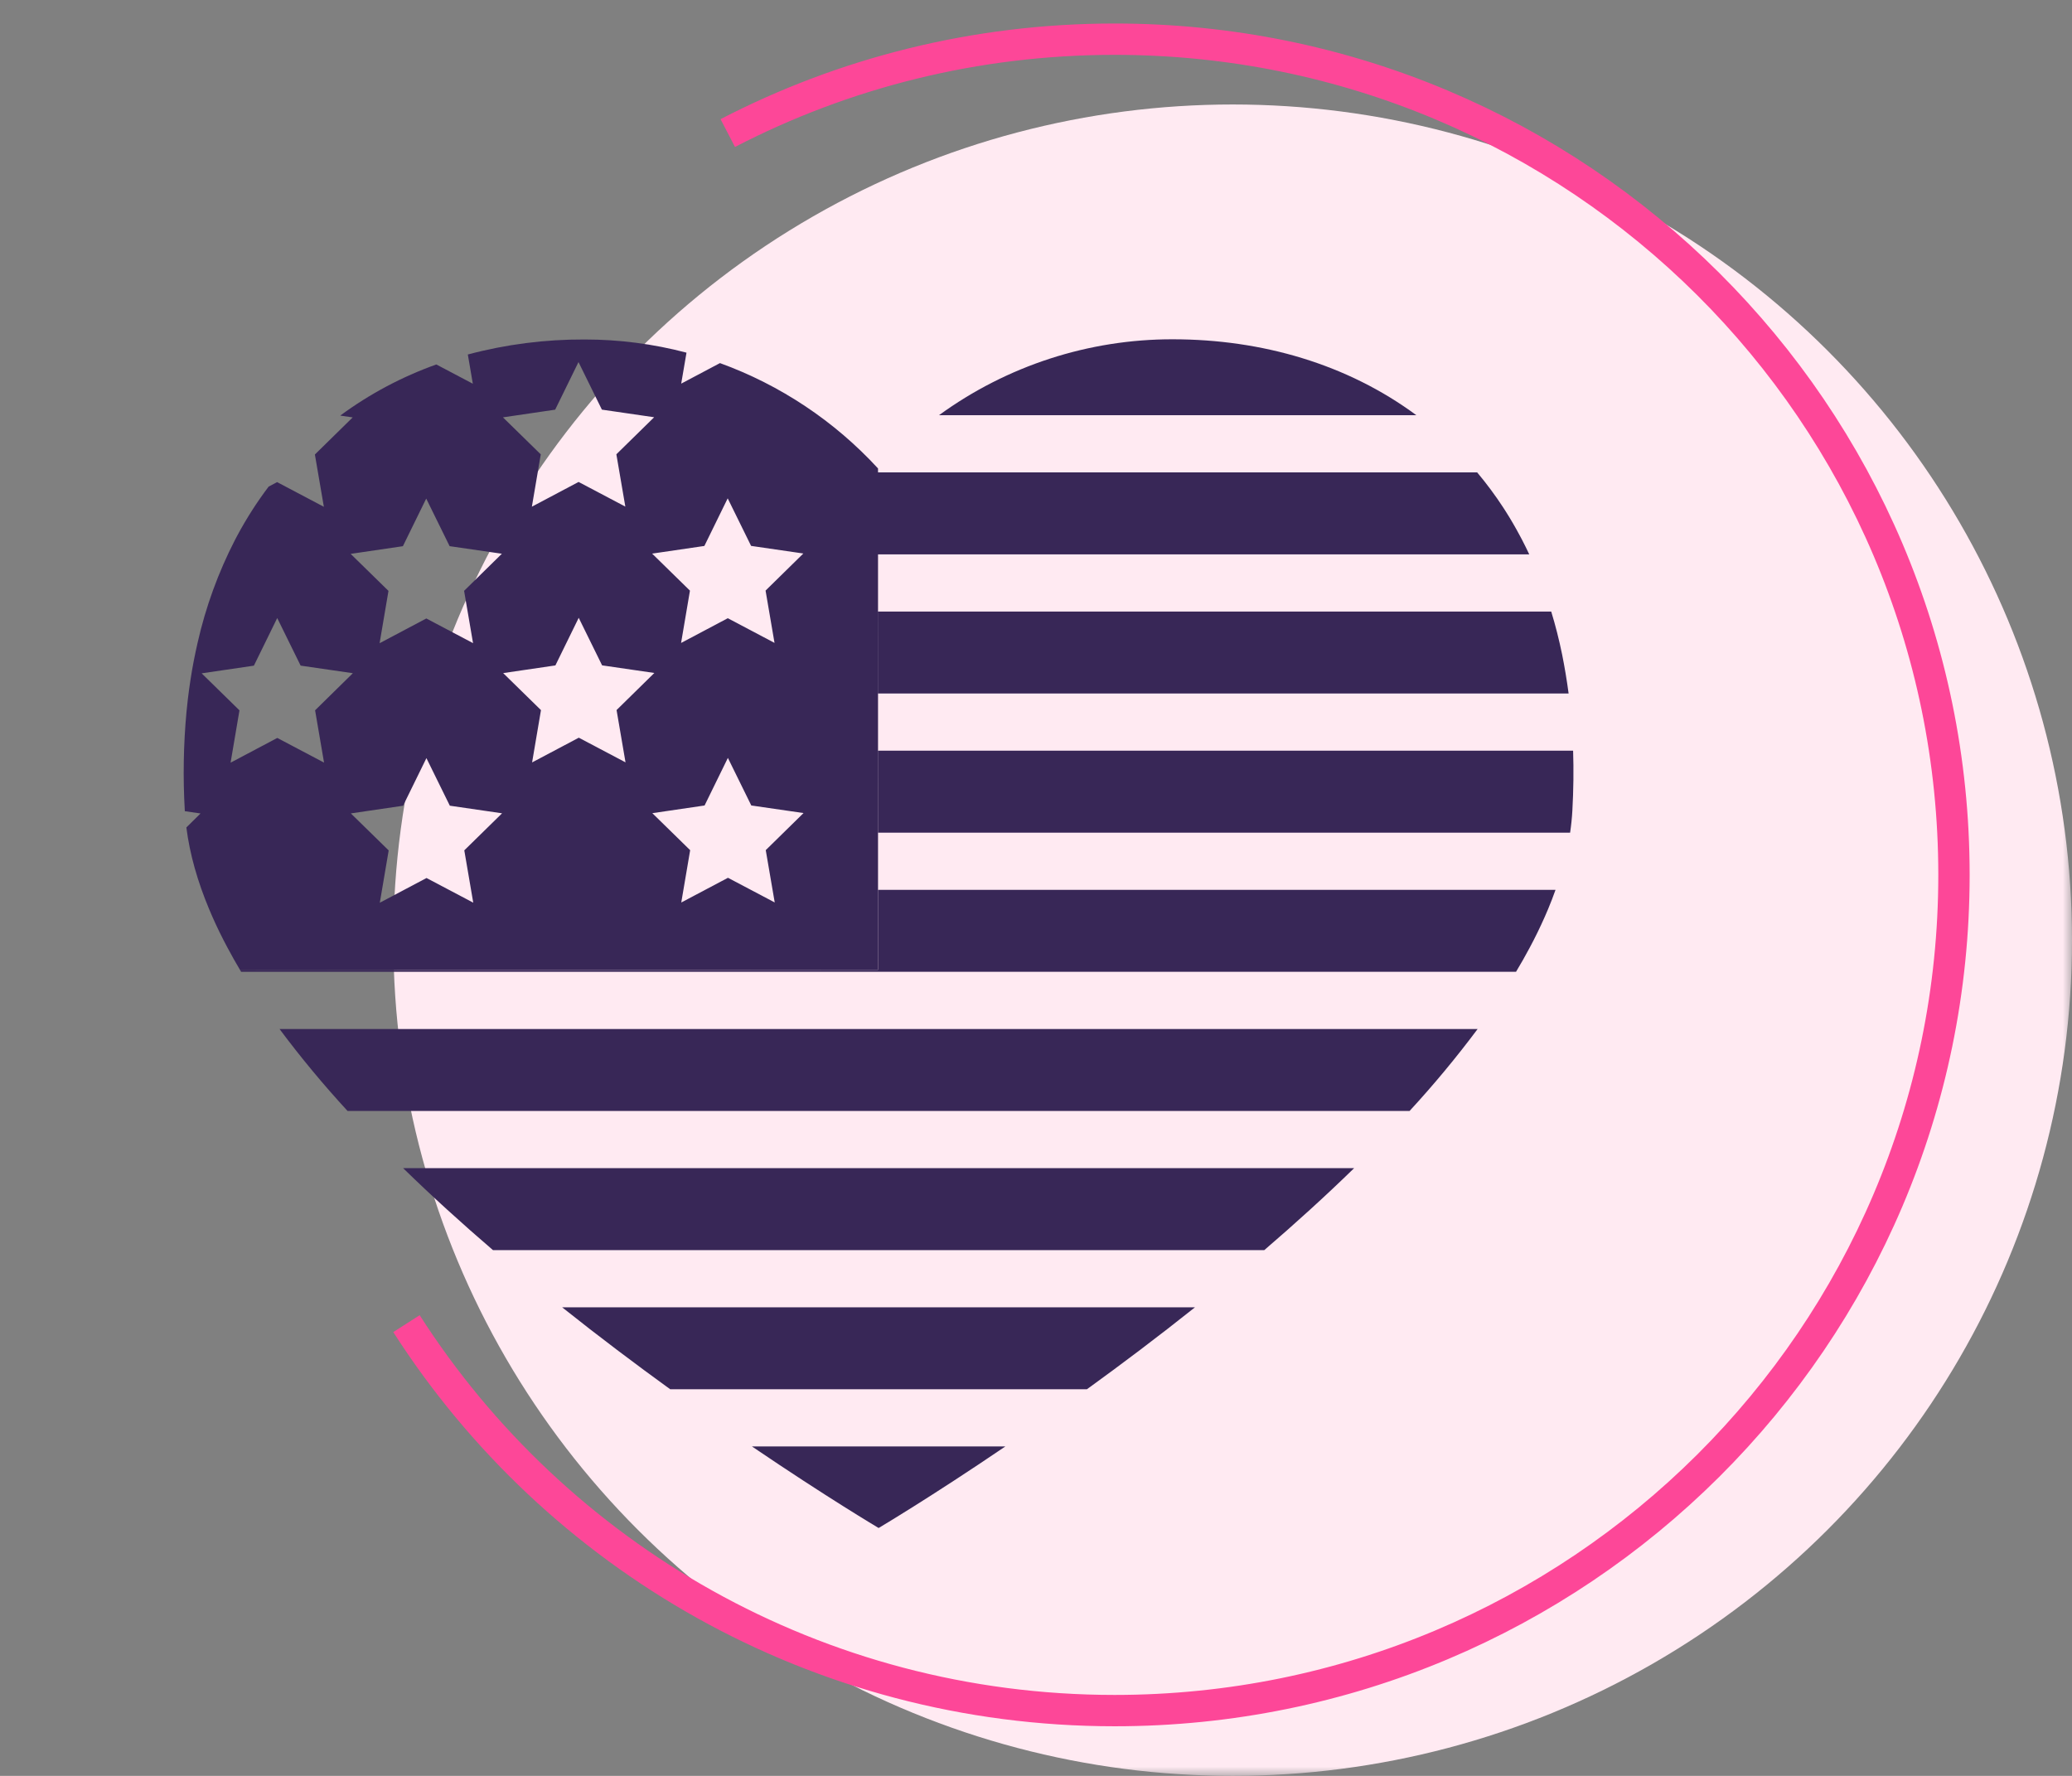
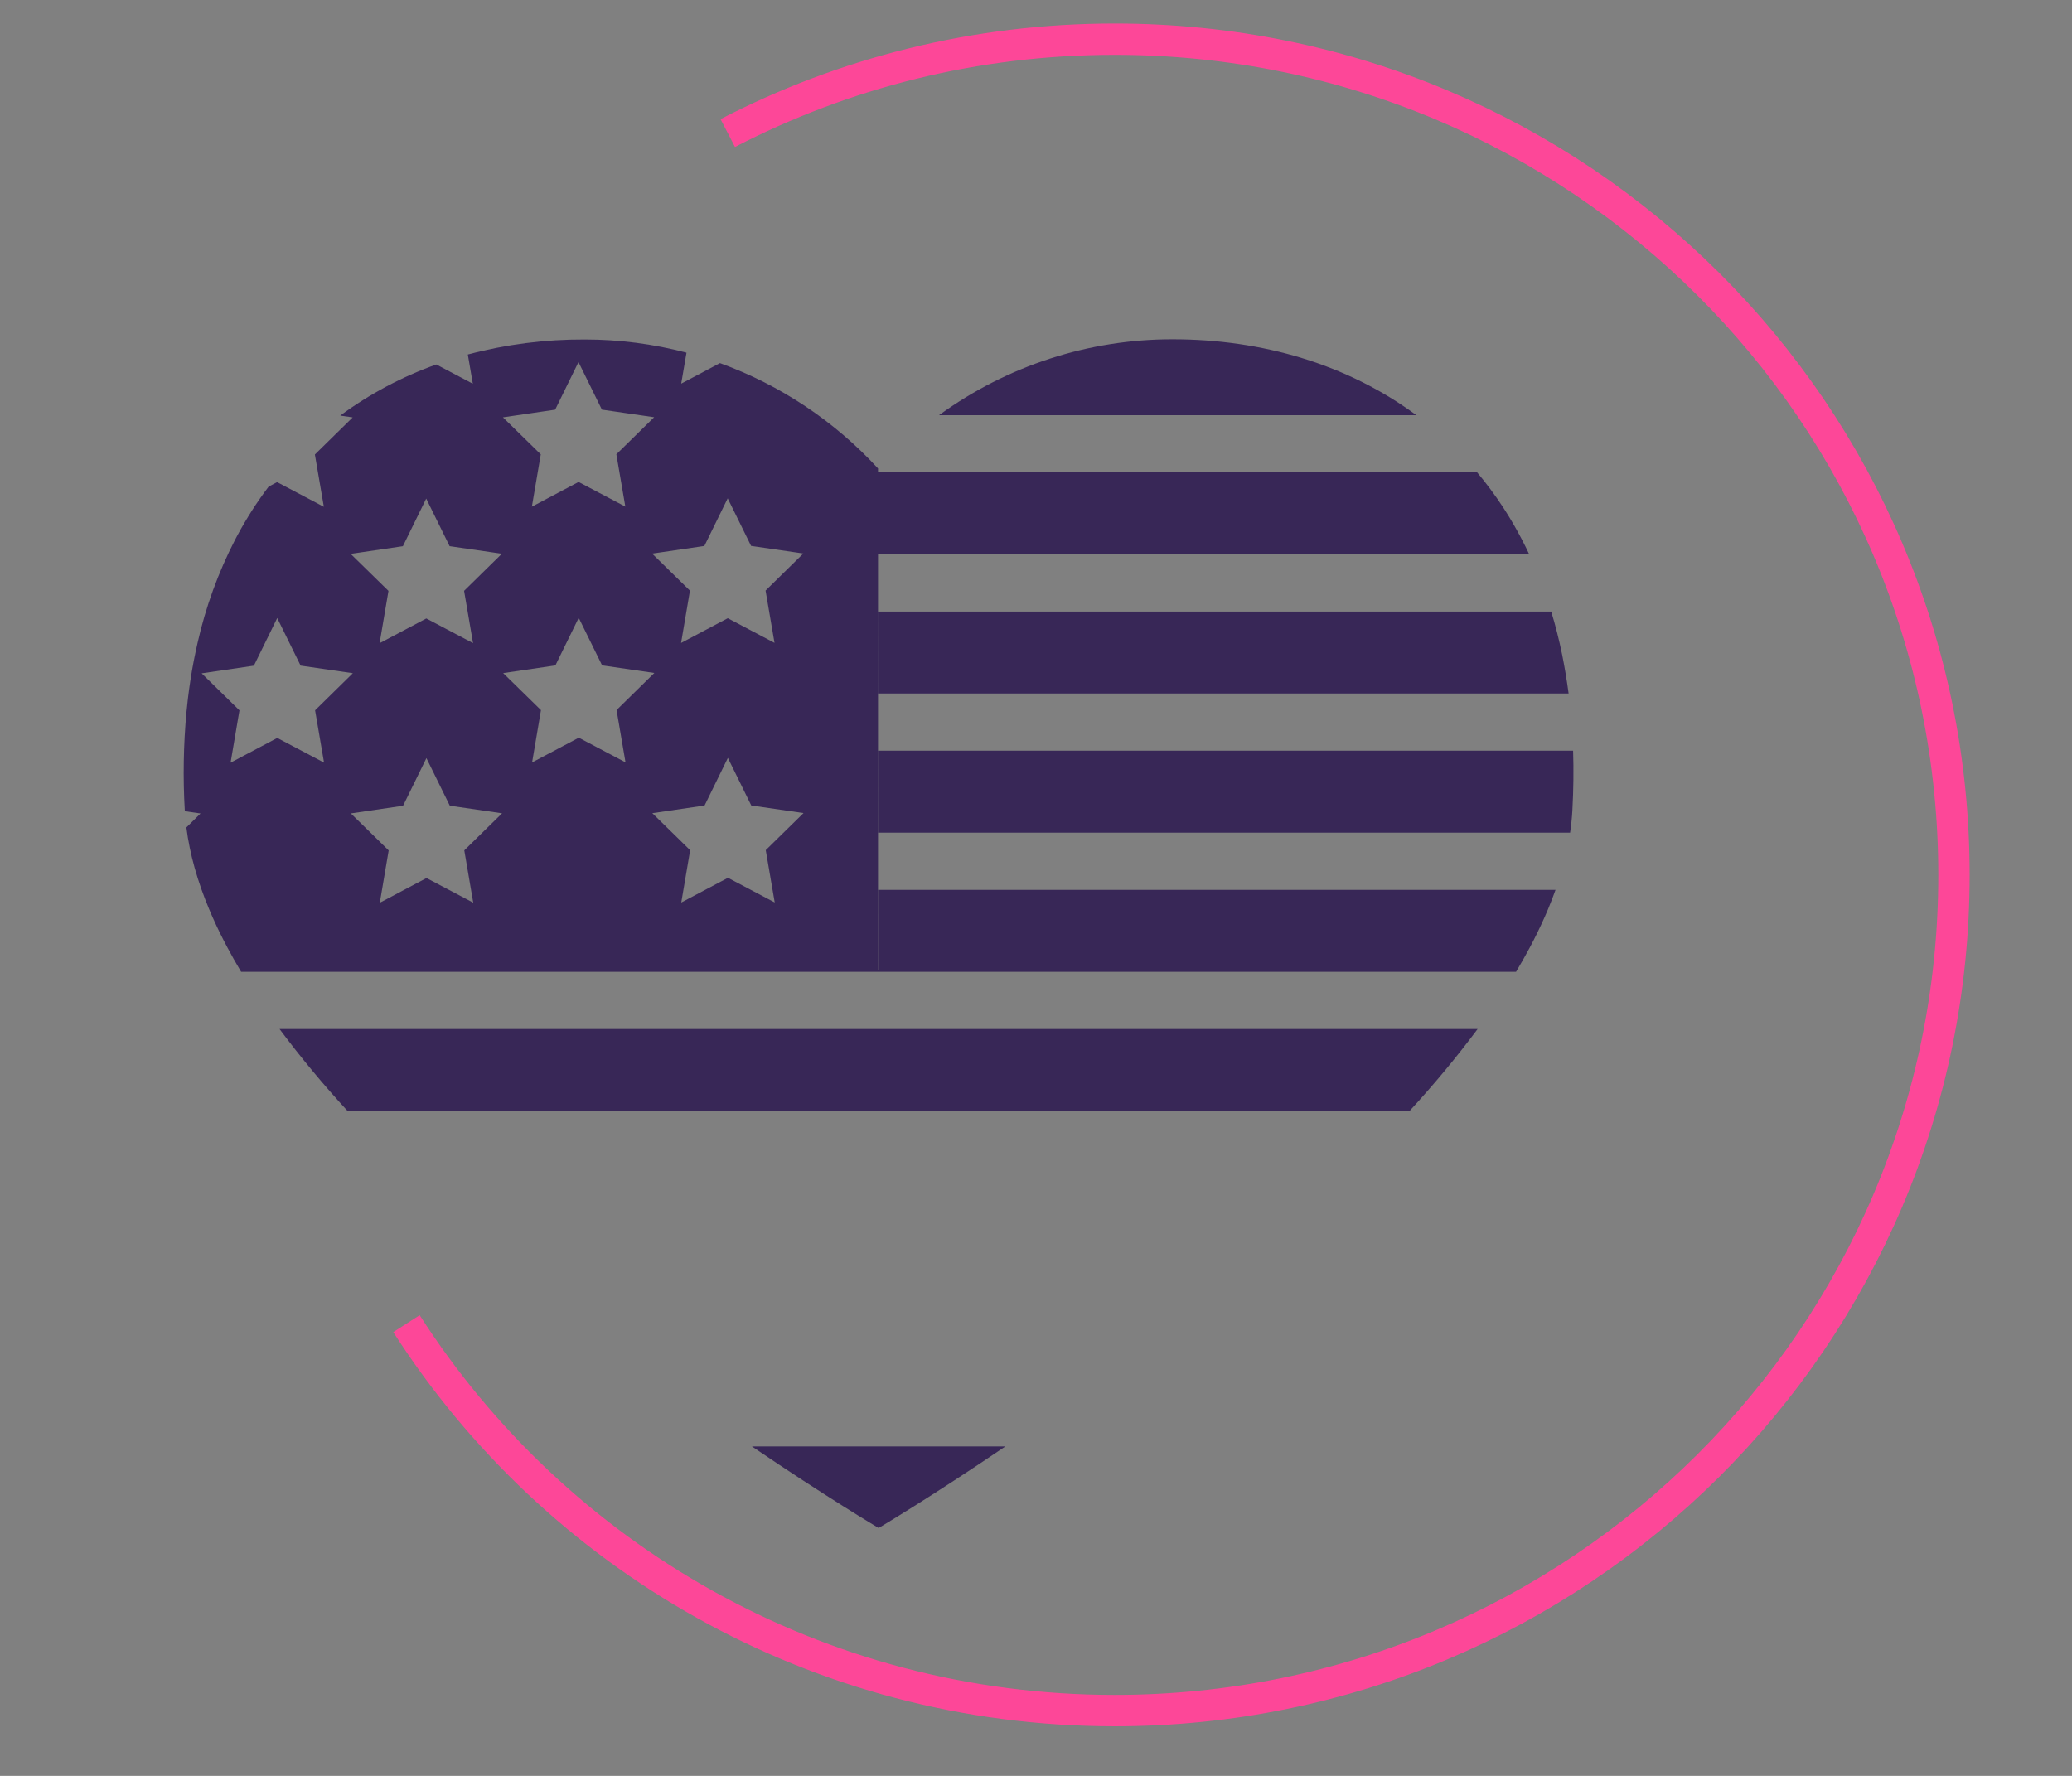
<svg xmlns="http://www.w3.org/2000/svg" width="112" height="96" viewBox="0 0 112 96" fill="none">
  <rect x="0" y="0" width="112" height="96" fill="#808080" stroke="none" />
  <mask id="mask0_2198_2222" style="mask-type:alpha" maskUnits="userSpaceOnUse" x="0" y="0" width="112" height="96">
    <rect width="112" height="96" fill="#C4C4C4" />
  </mask>
  <g mask="url(#mask0_2198_2222)">
-     <ellipse cx="66.631" cy="50.824" rx="45.369" ry="45.176" fill="#FFEAF2" />
    <path d="M39.339 7.193C45.596 3.95 52.709 2.118 60.251 2.118C85.307 2.118 105.62 22.344 105.62 47.294C105.62 72.244 85.307 92.471 60.251 92.471C44.16 92.471 30.026 84.129 21.971 71.553" stroke="#FD4798" stroke-width="1.694" />
    <path d="M63.39 18.341C58.853 18.334 54.43 19.771 50.755 22.446H76.561C72.84 19.692 68.223 18.341 63.39 18.341Z" fill="#382757" />
    <path d="M47.458 45.012H84.871C84.93 44.611 84.971 44.213 84.993 43.816C85.054 42.7 85.067 41.622 85.033 40.581H47.455L47.458 45.012Z" fill="#382757" />
    <path d="M47.452 37.49H84.79C84.694 36.772 84.578 36.072 84.441 35.39C84.276 34.584 84.079 33.807 83.85 33.06H47.449L47.452 37.49Z" fill="#382757" />
    <path d="M81.418 27.689L81.264 27.448C80.83 26.783 80.357 26.145 79.847 25.537H47.443V29.968H82.662C82.54 29.707 82.413 29.45 82.282 29.198C82.237 29.111 82.19 29.025 82.144 28.939C81.915 28.509 81.673 28.092 81.418 27.689Z" fill="#382757" />
    <path d="M47.463 52.427L12.986 52.454L13.035 52.534H81.947C82.207 52.103 82.452 51.67 82.684 51.234C82.833 50.956 82.976 50.677 83.112 50.397C83.18 50.258 83.247 50.119 83.311 49.979C83.441 49.701 83.564 49.423 83.68 49.145C83.826 48.796 83.96 48.449 84.082 48.103H47.46L47.463 52.427Z" fill="#382757" />
-     <path d="M30.385 70.669C32.389 72.266 34.368 73.754 36.229 75.101H58.751C60.613 73.754 62.591 72.266 64.595 70.669H30.383H30.385Z" fill="#382757" />
-     <path d="M21.791 63.148C23.352 64.671 24.987 66.154 26.648 67.579H68.339C69.997 66.154 71.633 64.671 73.196 63.148H21.791Z" fill="#382757" />
    <path d="M15.11 55.626C16.259 57.166 17.487 58.645 18.788 60.057H76.192C77.494 58.645 78.722 57.165 79.872 55.626H15.11Z" fill="#382757" />
    <path d="M40.645 78.191C44.703 80.946 47.493 82.6 47.493 82.6C47.493 82.6 50.284 80.948 54.343 78.191H40.645Z" fill="#382757" />
    <path d="M47.461 48.106V45.018V40.586V37.498V33.068V29.979V25.548V25.323C45.108 22.764 42.178 20.811 38.917 19.628L36.822 20.738L37.108 19.064C35.312 18.59 33.464 18.351 31.608 18.352C29.475 18.341 27.35 18.614 25.288 19.163L25.558 20.743L23.585 19.702C21.729 20.364 19.979 21.295 18.391 22.466L19.064 22.564L17.021 24.569L17.506 27.396L14.979 26.062L14.52 26.306C13.892 27.137 13.328 28.017 12.835 28.936C12.789 29.022 12.743 29.108 12.698 29.195C11.796 30.949 11.119 32.811 10.683 34.737C10.609 35.059 10.54 35.386 10.475 35.718C10.411 36.049 10.352 36.386 10.3 36.729C10.247 37.071 10.199 37.417 10.157 37.769C10.129 38.004 10.104 38.24 10.081 38.478C9.917 40.252 9.886 42.036 9.989 43.814C9.989 43.826 9.989 43.838 9.989 43.851L10.839 43.974L10.074 44.73C10.257 46.178 10.68 47.654 11.303 49.144C11.419 49.422 11.541 49.7 11.671 49.978C11.736 50.117 11.802 50.257 11.87 50.396C12.007 50.675 12.149 50.954 12.299 51.233C12.515 51.639 12.745 52.046 12.987 52.454L47.464 52.427L47.461 48.106ZM33.812 41.211L31.287 39.878L28.762 41.215L29.242 38.387L27.198 36.386L30.021 35.971L31.282 33.397L32.546 35.968L35.37 36.379L33.328 38.384L33.812 41.211ZM41.866 34.753L39.34 33.419L36.815 34.757L37.295 31.929L35.25 29.927L38.074 29.513L39.335 26.939L40.6 29.51L43.424 29.921L41.382 31.925L41.866 34.753ZM27.186 22.561L30.009 22.146L31.27 19.572L32.535 22.144L35.359 22.555L33.317 24.558L33.802 27.386L31.275 26.053L28.75 27.39L29.231 24.562L27.186 22.561ZM18.954 29.941L21.778 29.526L23.039 26.952L24.304 29.524L27.128 29.934L25.086 31.939L25.57 34.766L23.044 33.433L20.519 34.77L20.999 31.942L18.954 29.941ZM13.724 35.984L14.985 33.41L16.25 35.982L19.073 36.392L17.032 38.397L17.516 41.224L14.989 39.891L12.464 41.228L12.944 38.4L10.9 36.399L13.724 35.984ZM23.055 47.463L20.53 48.8L21.01 45.972L18.965 43.971L21.788 43.556L23.05 40.982L24.315 43.554L27.139 43.965L25.097 45.968L25.581 48.796L23.055 47.463ZM37.306 45.959L35.261 43.958L38.085 43.543L39.345 40.97L40.61 43.542L43.434 43.952L41.392 45.956L41.877 48.784L39.35 47.451L36.825 48.787L37.306 45.959Z" fill="#382757" />
  </g>
</svg>